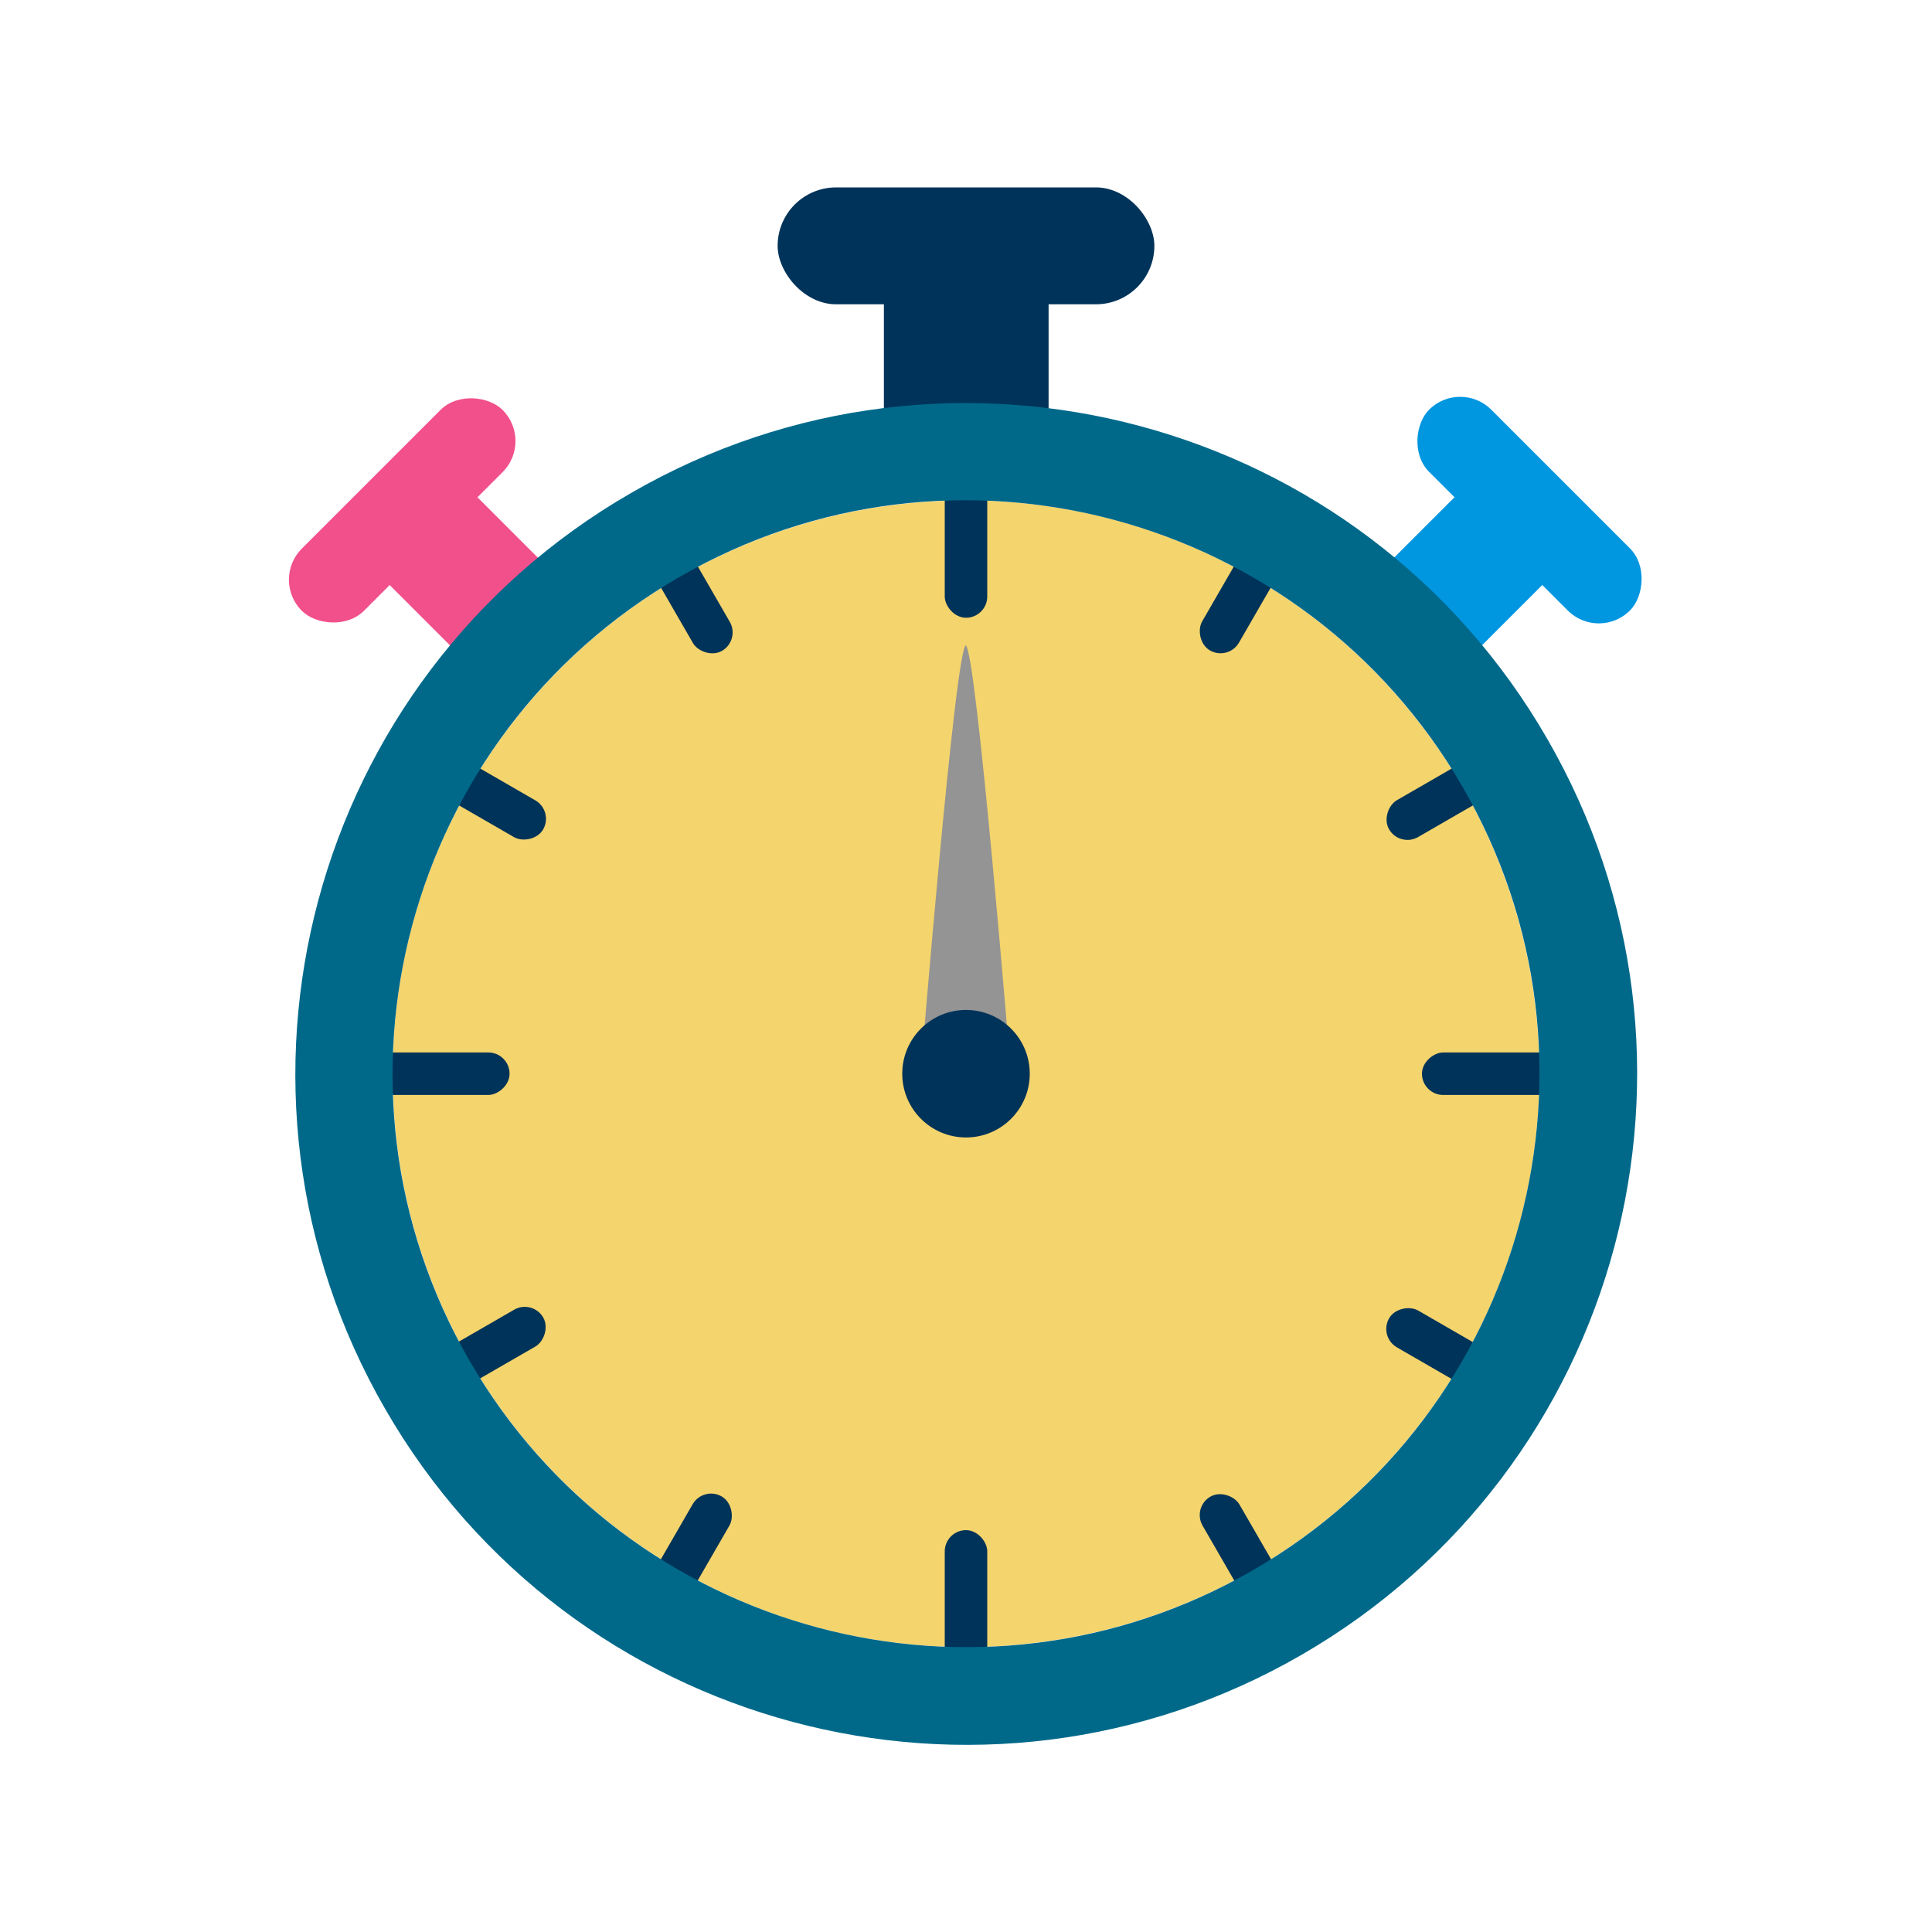
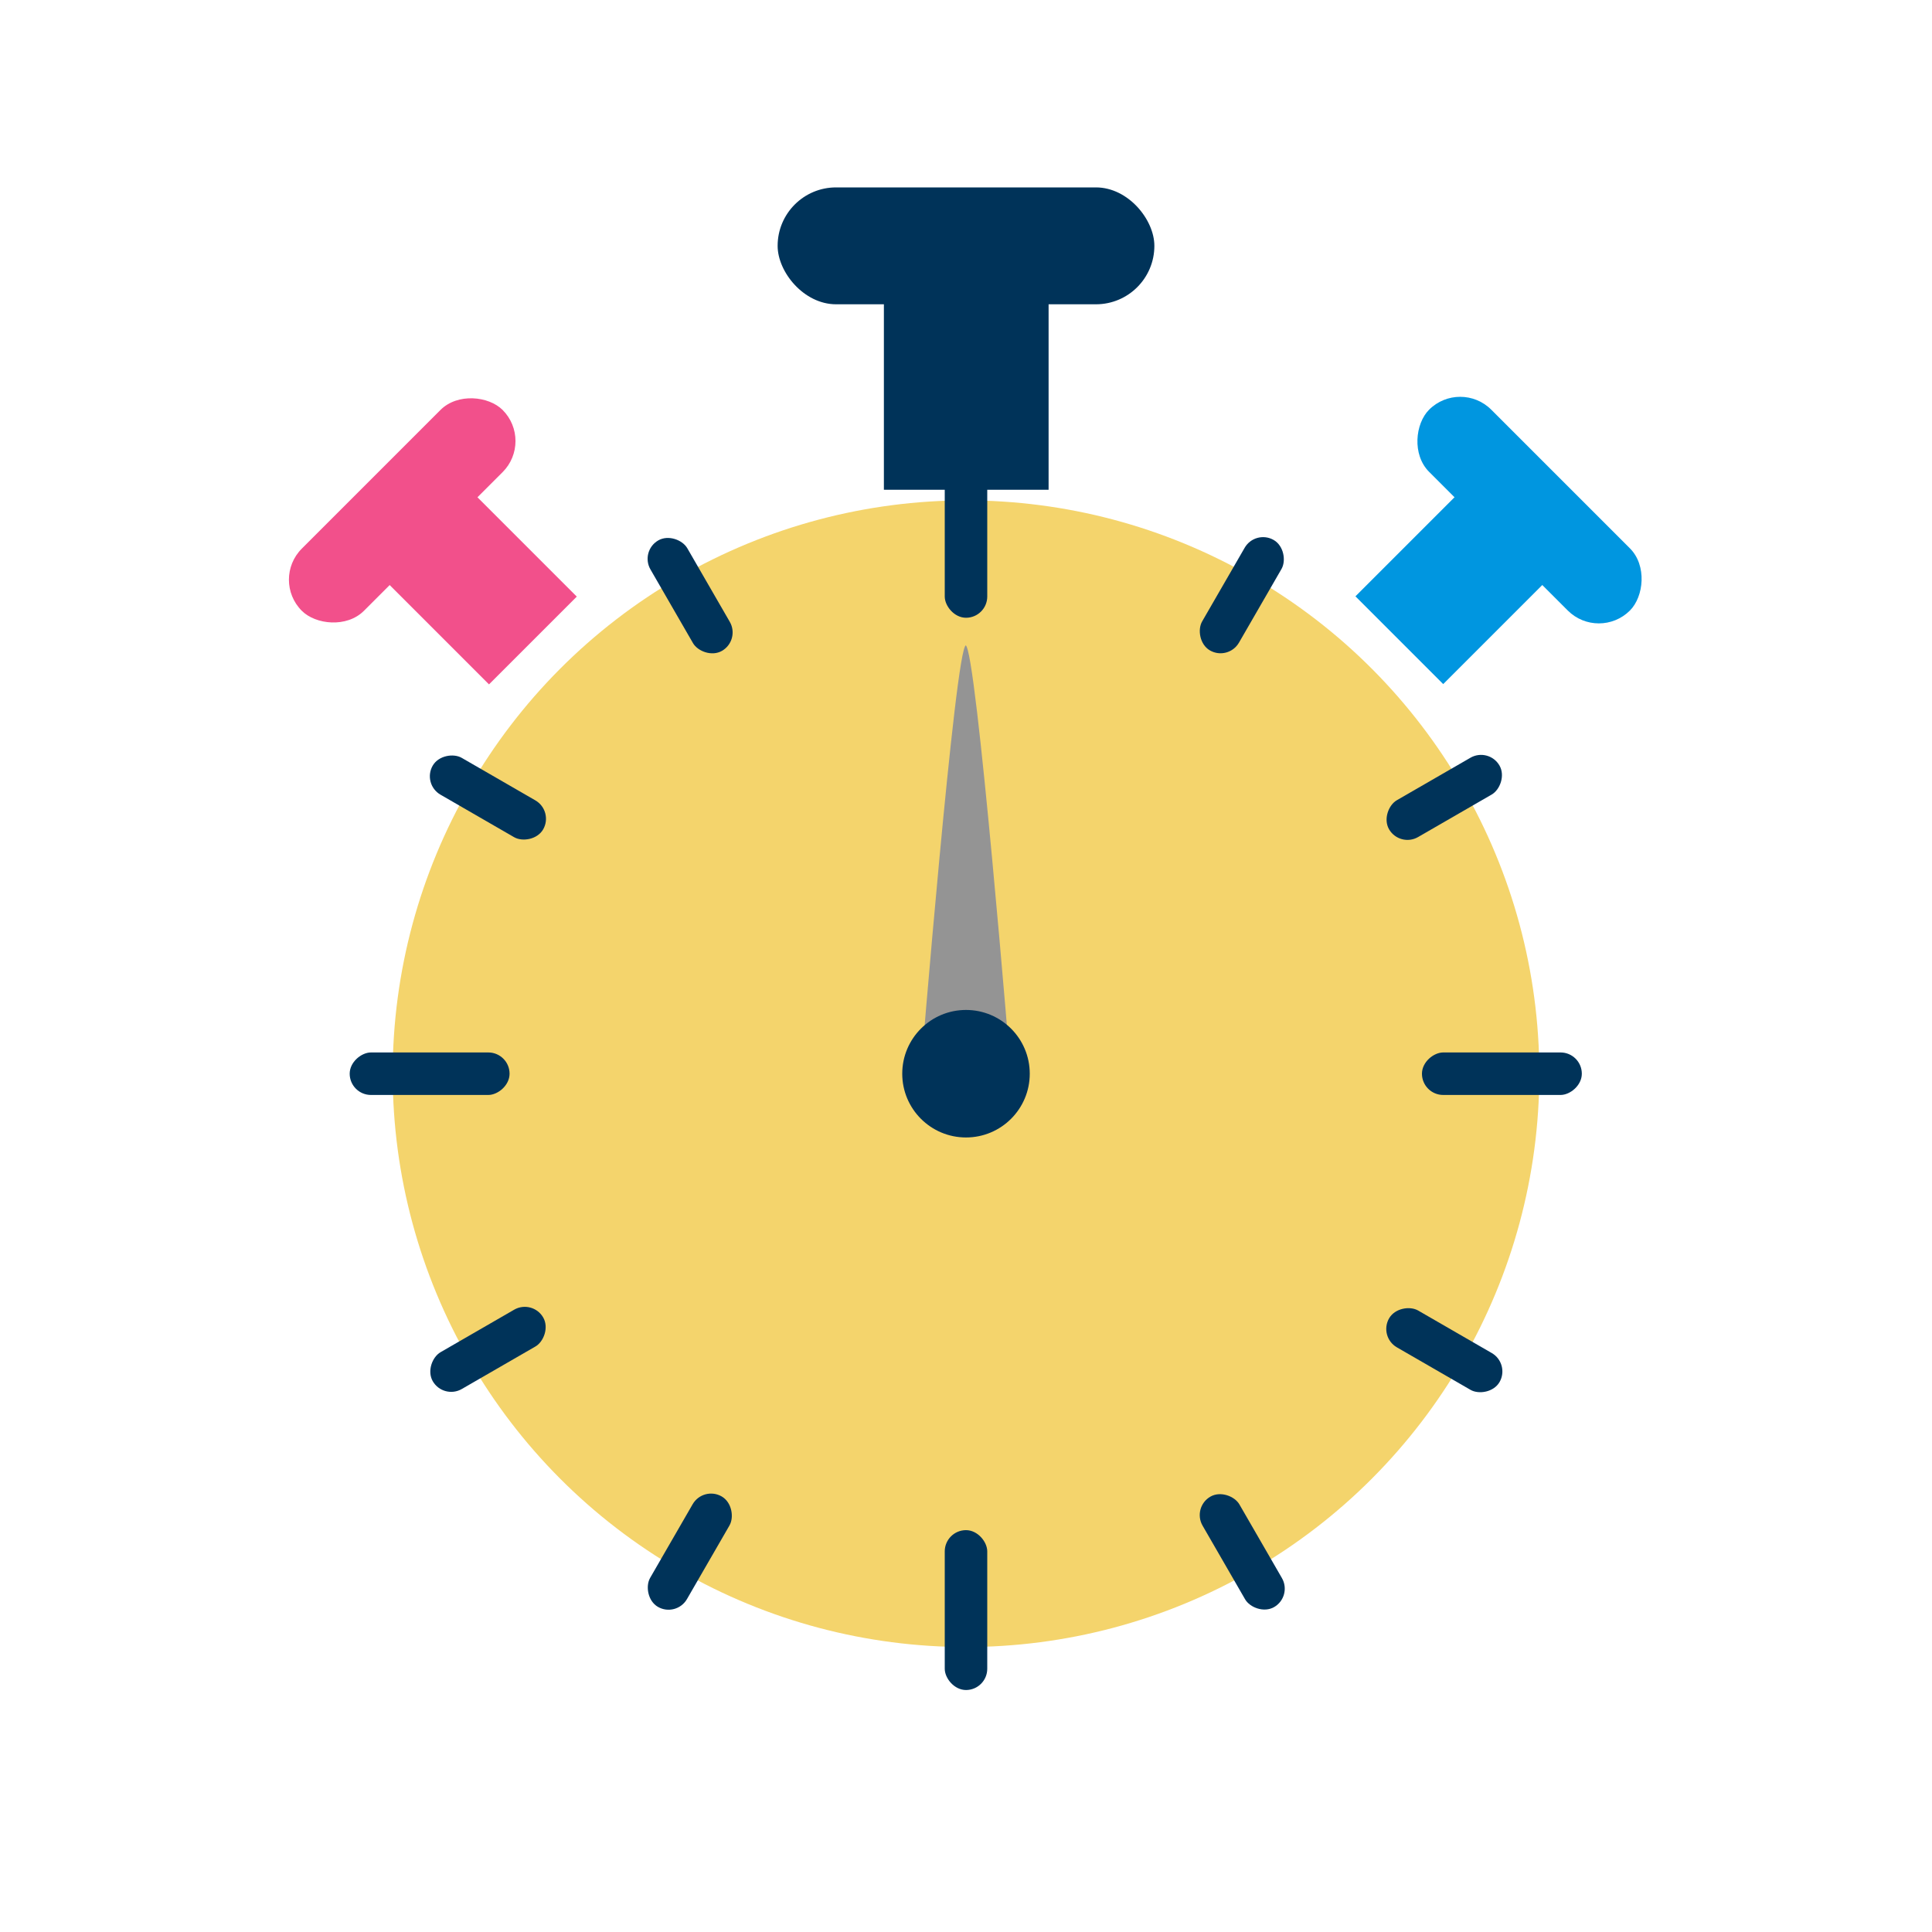
<svg xmlns="http://www.w3.org/2000/svg" id="_レイヤー_1" data-name="レイヤー 1" width="40" height="40" viewBox="0 0 40 40">
  <g>
    <rect x="16.1" y="3.88" width="7.8" height="2.42" rx="1.21" ry="1.21" fill="#003359" />
    <rect x="18.3" y="4.43" width="3.41" height="5.71" fill="#003359" />
  </g>
  <g>
    <rect x="5.39" y="9.65" width="5.88" height="1.82" rx=".91" ry=".91" transform="translate(-5.03 8.99) rotate(-45)" fill="#f2508b" />
    <rect x="8.22" y="9.58" width="2.57" height="4.31" transform="translate(-5.51 10.16) rotate(-45)" fill="#f2508b" />
  </g>
  <g>
    <rect x="28.73" y="9.65" width="5.88" height="1.82" rx=".91" ry=".91" transform="translate(16.74 -19.3) rotate(45)" fill="#0096e0" />
    <rect x="29.21" y="9.58" width="2.57" height="4.31" transform="translate(17.23 -18.13) rotate(45)" fill="#0096e0" />
  </g>
  <circle cx="20" cy="22.23" r="11.87" fill="#f4d46c" />
  <g>
    <rect x="19.56" y="9.48" width=".88" height="3.31" rx=".44" ry=".44" fill="#003359" />
    <rect x="19.56" y="31.68" width=".88" height="3.31" rx=".44" ry=".44" fill="#003359" />
  </g>
  <g>
    <rect x="30.66" y="20.58" width=".88" height="3.31" rx=".44" ry=".44" transform="translate(53.33 -8.87) rotate(90)" fill="#003359" />
    <rect x="8.46" y="20.58" width=".88" height="3.31" rx=".44" ry=".44" transform="translate(31.13 13.33) rotate(90)" fill="#003359" />
  </g>
  <rect x="29.46" y="15.19" width=".88" height="2.64" rx=".44" ry=".44" transform="translate(29.25 -17.64) rotate(60)" fill="#003359" />
  <rect x="9.66" y="26.62" width=".88" height="2.64" rx=".44" ry=".44" transform="translate(29.25 5.22) rotate(60)" fill="#003359" />
  <rect x="25.27" y="11.01" width=".88" height="2.64" rx=".44" ry=".44" transform="translate(9.61 -11.21) rotate(30)" fill="#003359" />
  <rect x="13.84" y="30.81" width=".88" height="2.64" rx=".44" ry=".44" transform="translate(17.98 -2.84) rotate(30)" fill="#003359" />
  <rect x="9.66" y="15.19" width=".88" height="2.64" rx=".44" ry=".44" transform="translate(29.45 16.02) rotate(120)" fill="#003359" />
  <rect x="29.46" y="26.62" width=".88" height="2.64" rx=".44" ry=".44" transform="translate(69.05 16.03) rotate(120)" fill="#003359" />
  <rect x="13.84" y="11.01" width=".88" height="2.64" rx=".44" ry=".44" transform="translate(32.82 15.87) rotate(150)" fill="#003359" />
  <rect x="25.27" y="30.81" width=".88" height="2.64" rx=".44" ry=".44" transform="translate(64.05 47.1) rotate(150)" fill="#003359" />
-   <path d="M13.06,10.21c-6.64,3.83-8.92,12.33-5.08,18.97,3.83,6.64,12.33,8.92,18.97,5.08s8.92-12.33,5.08-18.97c-3.83-6.64-12.33-8.92-18.97-5.08ZM25.94,32.51c-5.68,3.28-12.94,1.33-16.22-4.34-3.28-5.68-1.33-12.94,4.34-16.22s12.94-1.33,16.22,4.34,1.33,12.94-4.34,16.22Z" fill="#00698a" />
  <path d="M20,13.36c-.22,0-.94,8.87-.94,8.87h1.87s-.72-8.87-.94-8.87Z" fill="#949494" />
  <circle cx="20" cy="22.23" r="1.32" fill="#003359" />
</svg>